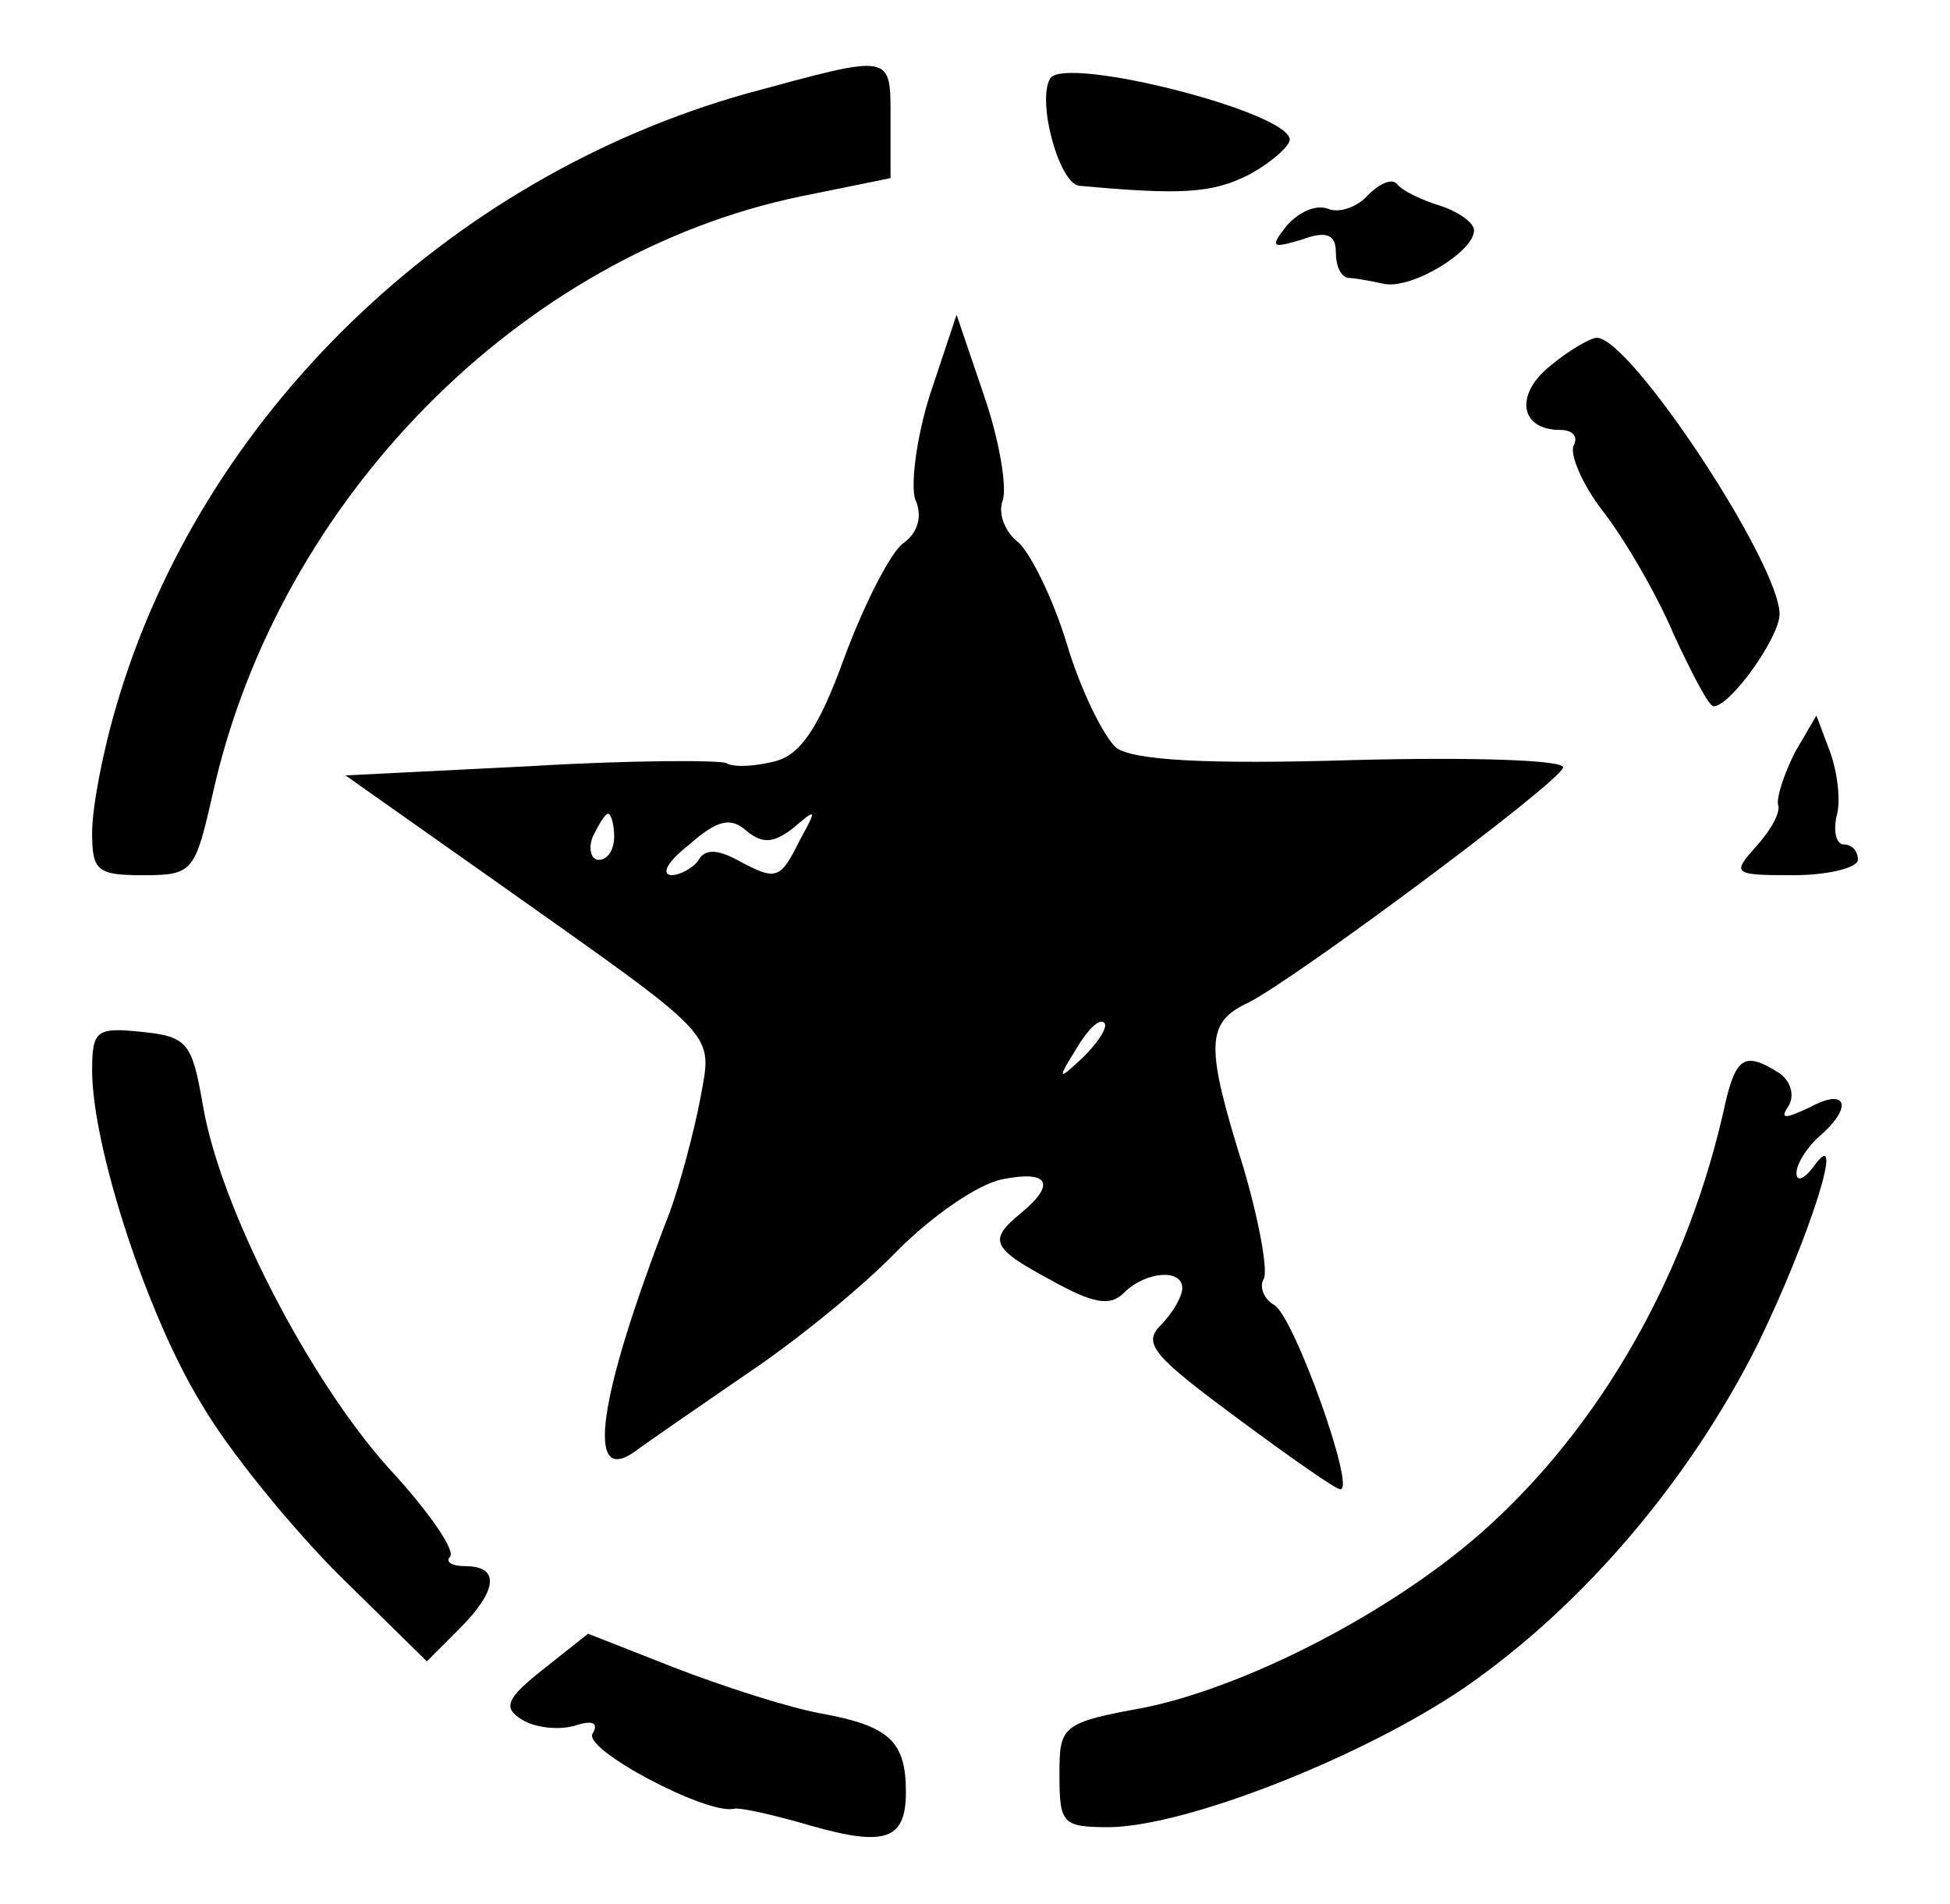
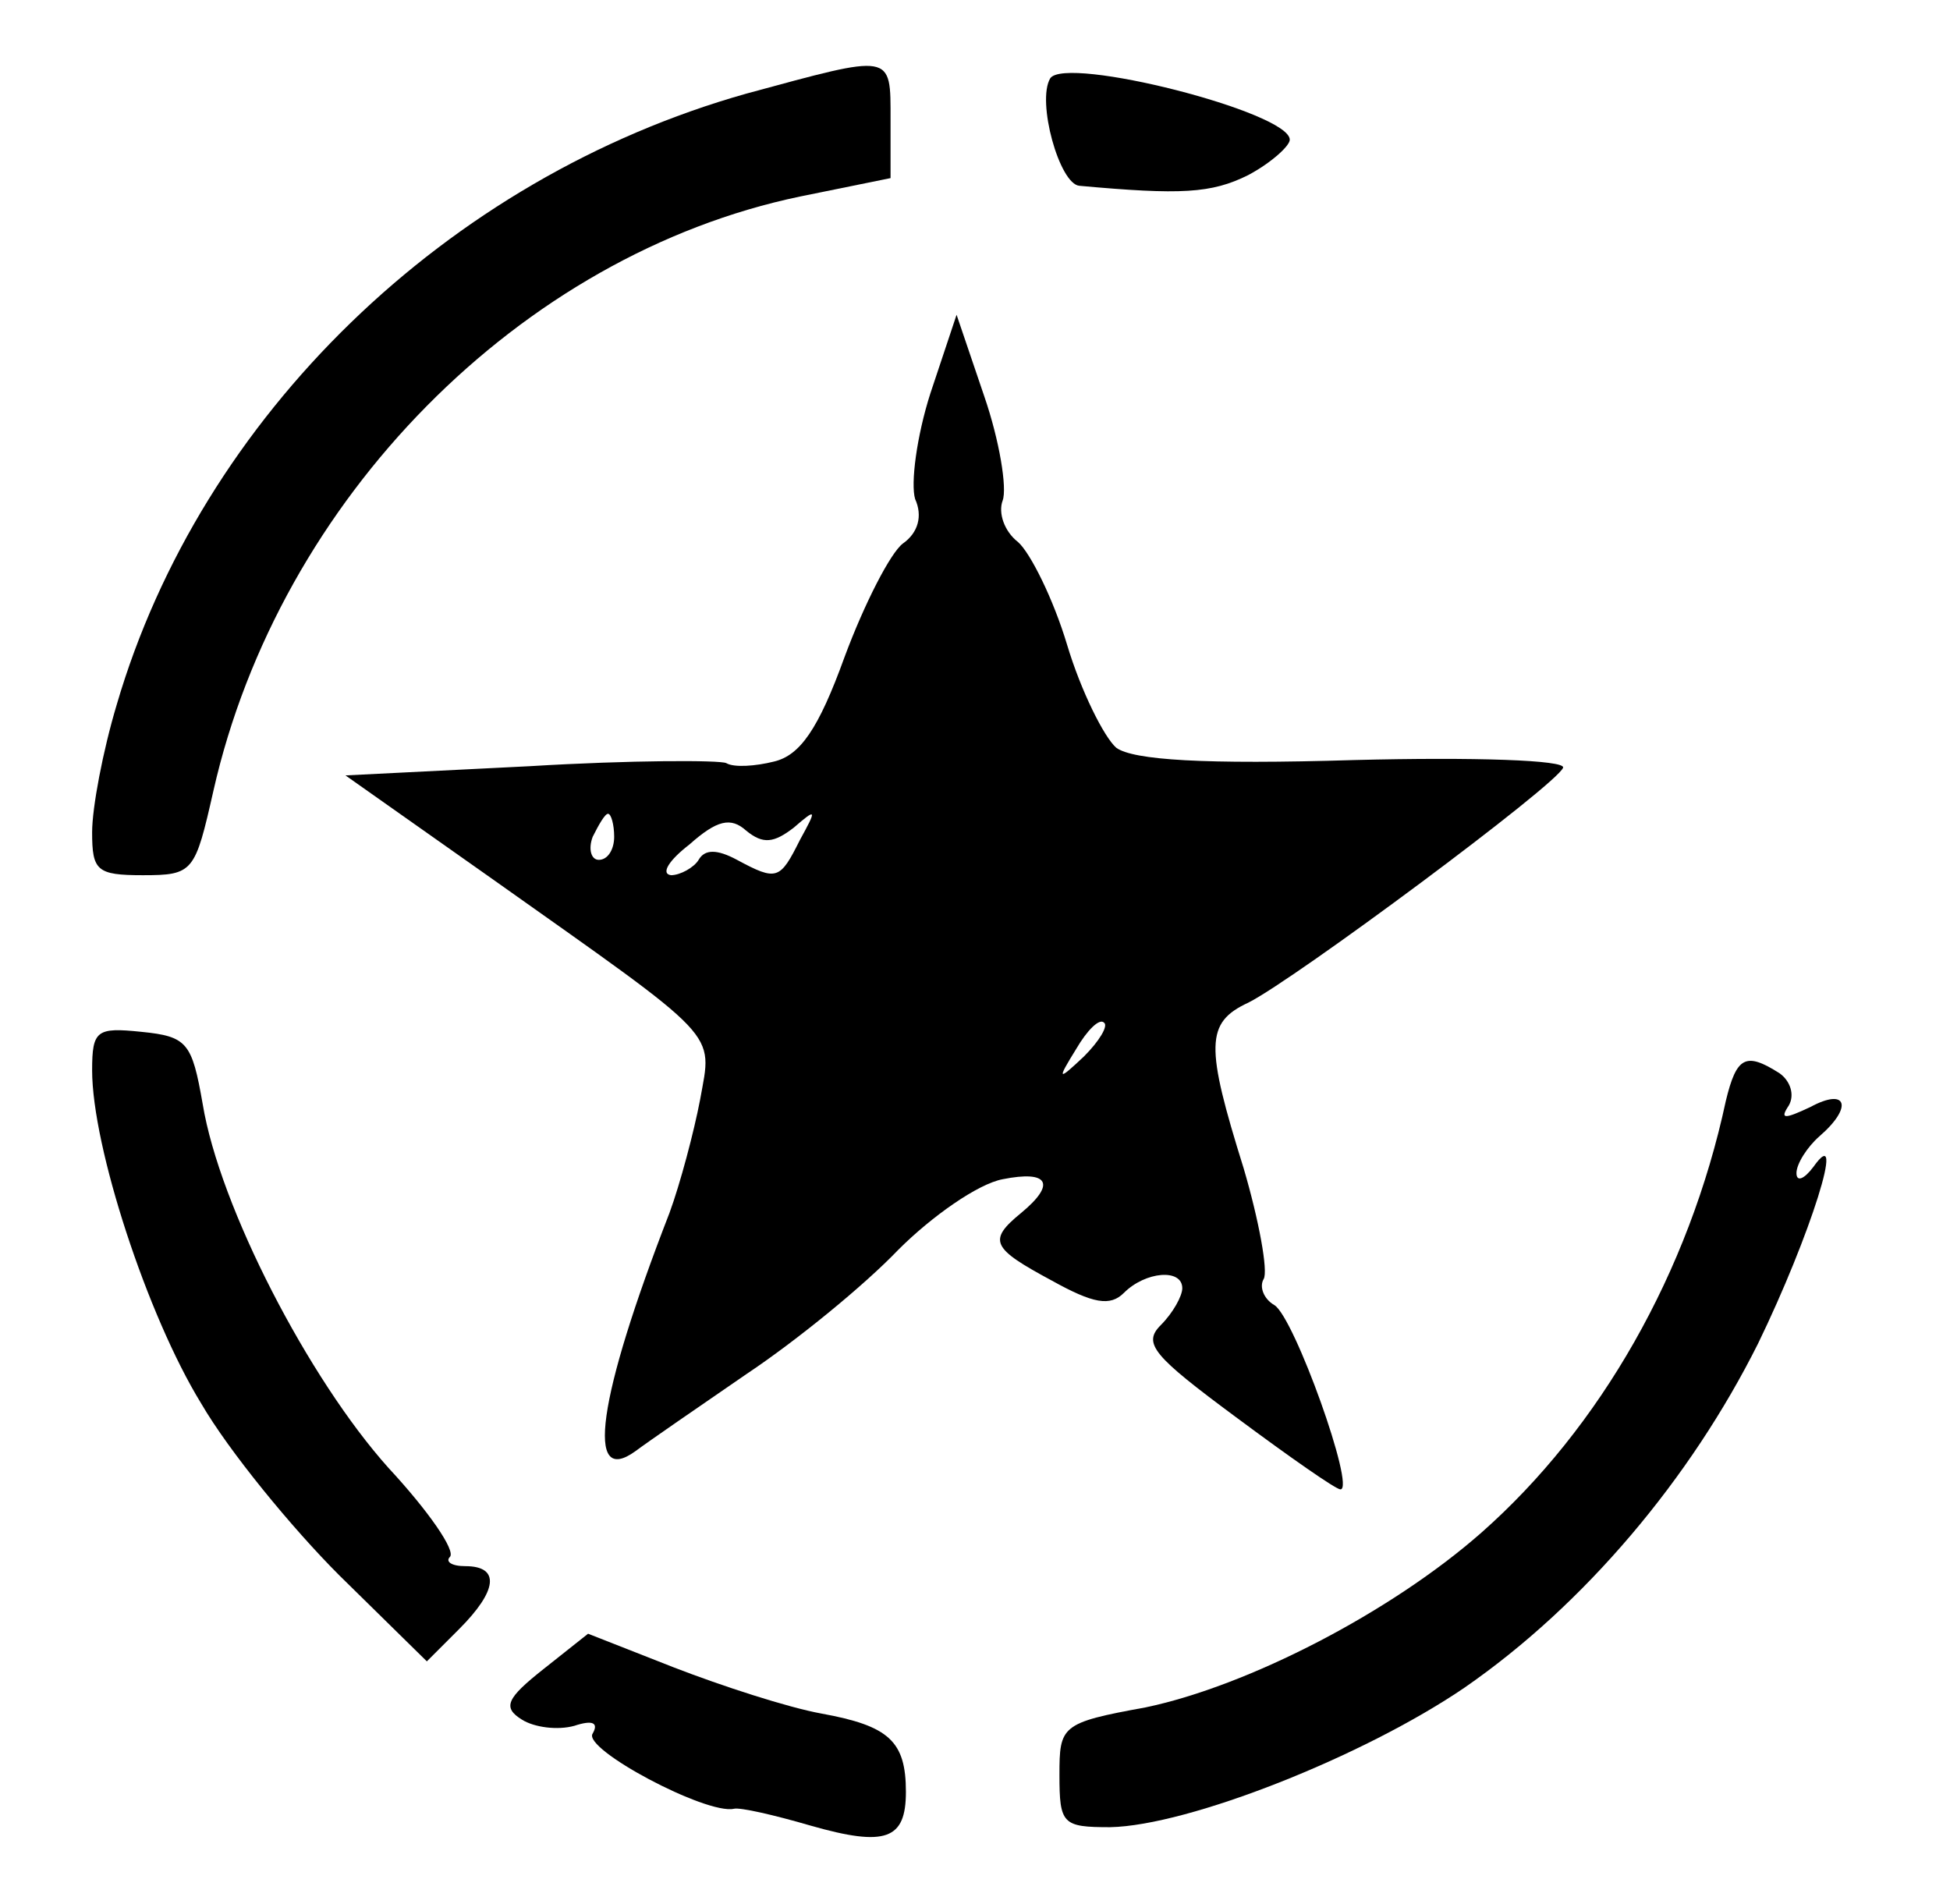
<svg xmlns="http://www.w3.org/2000/svg" version="1.0" width="127pt" height="124pt" viewBox="0 0 127 124" preserveAspectRatio="xMidYMid meet">
  <g transform="translate(0,124) scale(0.1,-0.1)" fill="#000000" stroke="none">
    <path d="M486 1179 c-195 -55 -355 -210 -410 -398 -9 -30 -16 -67 -16 -83 0 -25 3 -28 33 -28 33 0 34 2 46 55 43 190 200 349 382 387 l59 12 0 38 c0 44 2 43 -94 17z" />
    <path d="M684 1189 c-9 -15 6 -69 19 -70 66 -6 86 -5 110 7 15 8 27 19 27 23 0 18 -146 55 -156 40z" />
-     <path d="M891 1113 c-7 -8 -19 -12 -26 -9 -8 3 -19 -2 -27 -11 -11 -14 -10 -15 10 -9 16 6 22 3 22 -8 0 -9 3 -16 8 -17 4 0 15 -2 24 -4 18 -3 58 21 58 35 0 5 -10 12 -22 16 -13 4 -25 10 -28 14 -3 4 -11 1 -19 -7z" />
+     <path d="M891 1113 z" />
    <path d="M606 984 c-9 -28 -13 -59 -10 -69 5 -11 2 -22 -8 -29 -8 -6 -25 -39 -38 -74 -17 -47 -29 -64 -46 -68 -12 -3 -26 -4 -31 -1 -4 2 -62 2 -128 -2 l-120 -6 95 -67 c151 -107 144 -99 136 -144 -4 -21 -13 -55 -20 -74 -47 -121 -55 -179 -22 -155 8 6 40 28 72 50 33 22 77 58 99 81 22 22 52 43 68 46 30 6 35 -3 12 -22 -22 -18 -19 -23 20 -44 27 -15 38 -17 47 -8 14 14 38 16 38 3 0 -5 -6 -16 -14 -24 -12 -12 -5 -20 49 -60 35 -26 65 -47 68 -47 10 0 -30 112 -43 120 -7 4 -10 12 -7 17 3 5 -3 38 -13 72 -25 80 -25 95 3 108 30 15 201 142 205 153 2 5 -58 7 -136 5 -98 -3 -144 0 -155 8 -8 7 -23 37 -32 67 -9 30 -24 60 -32 67 -9 7 -13 19 -10 27 3 8 -2 39 -12 68 l-18 53 -17 -51z m-206 -289 c0 -8 -4 -15 -10 -15 -5 0 -7 7 -4 15 4 8 8 15 10 15 2 0 4 -7 4 -15z m117 6 c15 13 15 12 4 -8 -13 -26 -15 -27 -41 -13 -13 7 -21 7 -25 0 -3 -5 -12 -10 -18 -10 -7 1 -1 10 12 20 18 16 27 18 37 9 11 -9 18 -8 31 2z m189 -149 c-17 -16 -18 -16 -5 5 7 12 15 20 18 17 3 -2 -3 -12 -13 -22z" />
-     <path d="M1010 1002 c-24 -19 -20 -42 6 -42 8 0 12 -4 9 -10 -3 -5 5 -25 19 -43 14 -18 35 -54 46 -80 12 -26 23 -47 26 -47 11 0 43 45 43 60 0 33 -97 180 -119 180 -4 0 -18 -8 -30 -18z" />
-     <path d="M1169 750 c-7 -14 -12 -29 -11 -34 2 -5 -5 -17 -14 -27 -16 -18 -16 -19 24 -19 23 0 42 5 42 10 0 6 -4 10 -9 10 -5 0 -7 8 -5 18 3 9 1 28 -4 42 l-9 24 -14 -24z" />
    <path d="M60 543 c0 -50 36 -160 71 -217 18 -31 59 -81 90 -112 l57 -56 21 21 c25 25 27 41 4 41 -9 0 -13 3 -10 6 4 4 -14 30 -40 58 -52 58 -110 170 -121 237 -7 40 -10 44 -40 47 -29 3 -32 1 -32 -25z" />
    <path d="M1124 523 c-24 -112 -82 -213 -159 -281 -59 -52 -152 -100 -219 -114 -55 -10 -56 -12 -56 -44 0 -32 2 -34 33 -34 51 1 165 46 231 91 78 54 147 136 191 224 34 70 58 146 36 115 -6 -8 -11 -10 -11 -4 0 6 7 17 15 24 22 19 18 32 -6 19 -17 -8 -20 -8 -14 1 4 7 1 16 -6 21 -22 14 -28 11 -35 -18z" />
    <path d="M354 153 c-24 -19 -27 -25 -14 -33 8 -5 23 -7 34 -4 12 4 16 2 12 -5 -7 -10 74 -53 92 -49 4 1 26 -4 50 -11 49 -14 62 -9 62 22 0 33 -11 43 -55 51 -22 4 -65 18 -96 30 l-56 22 -29 -23z" />
  </g>
</svg>